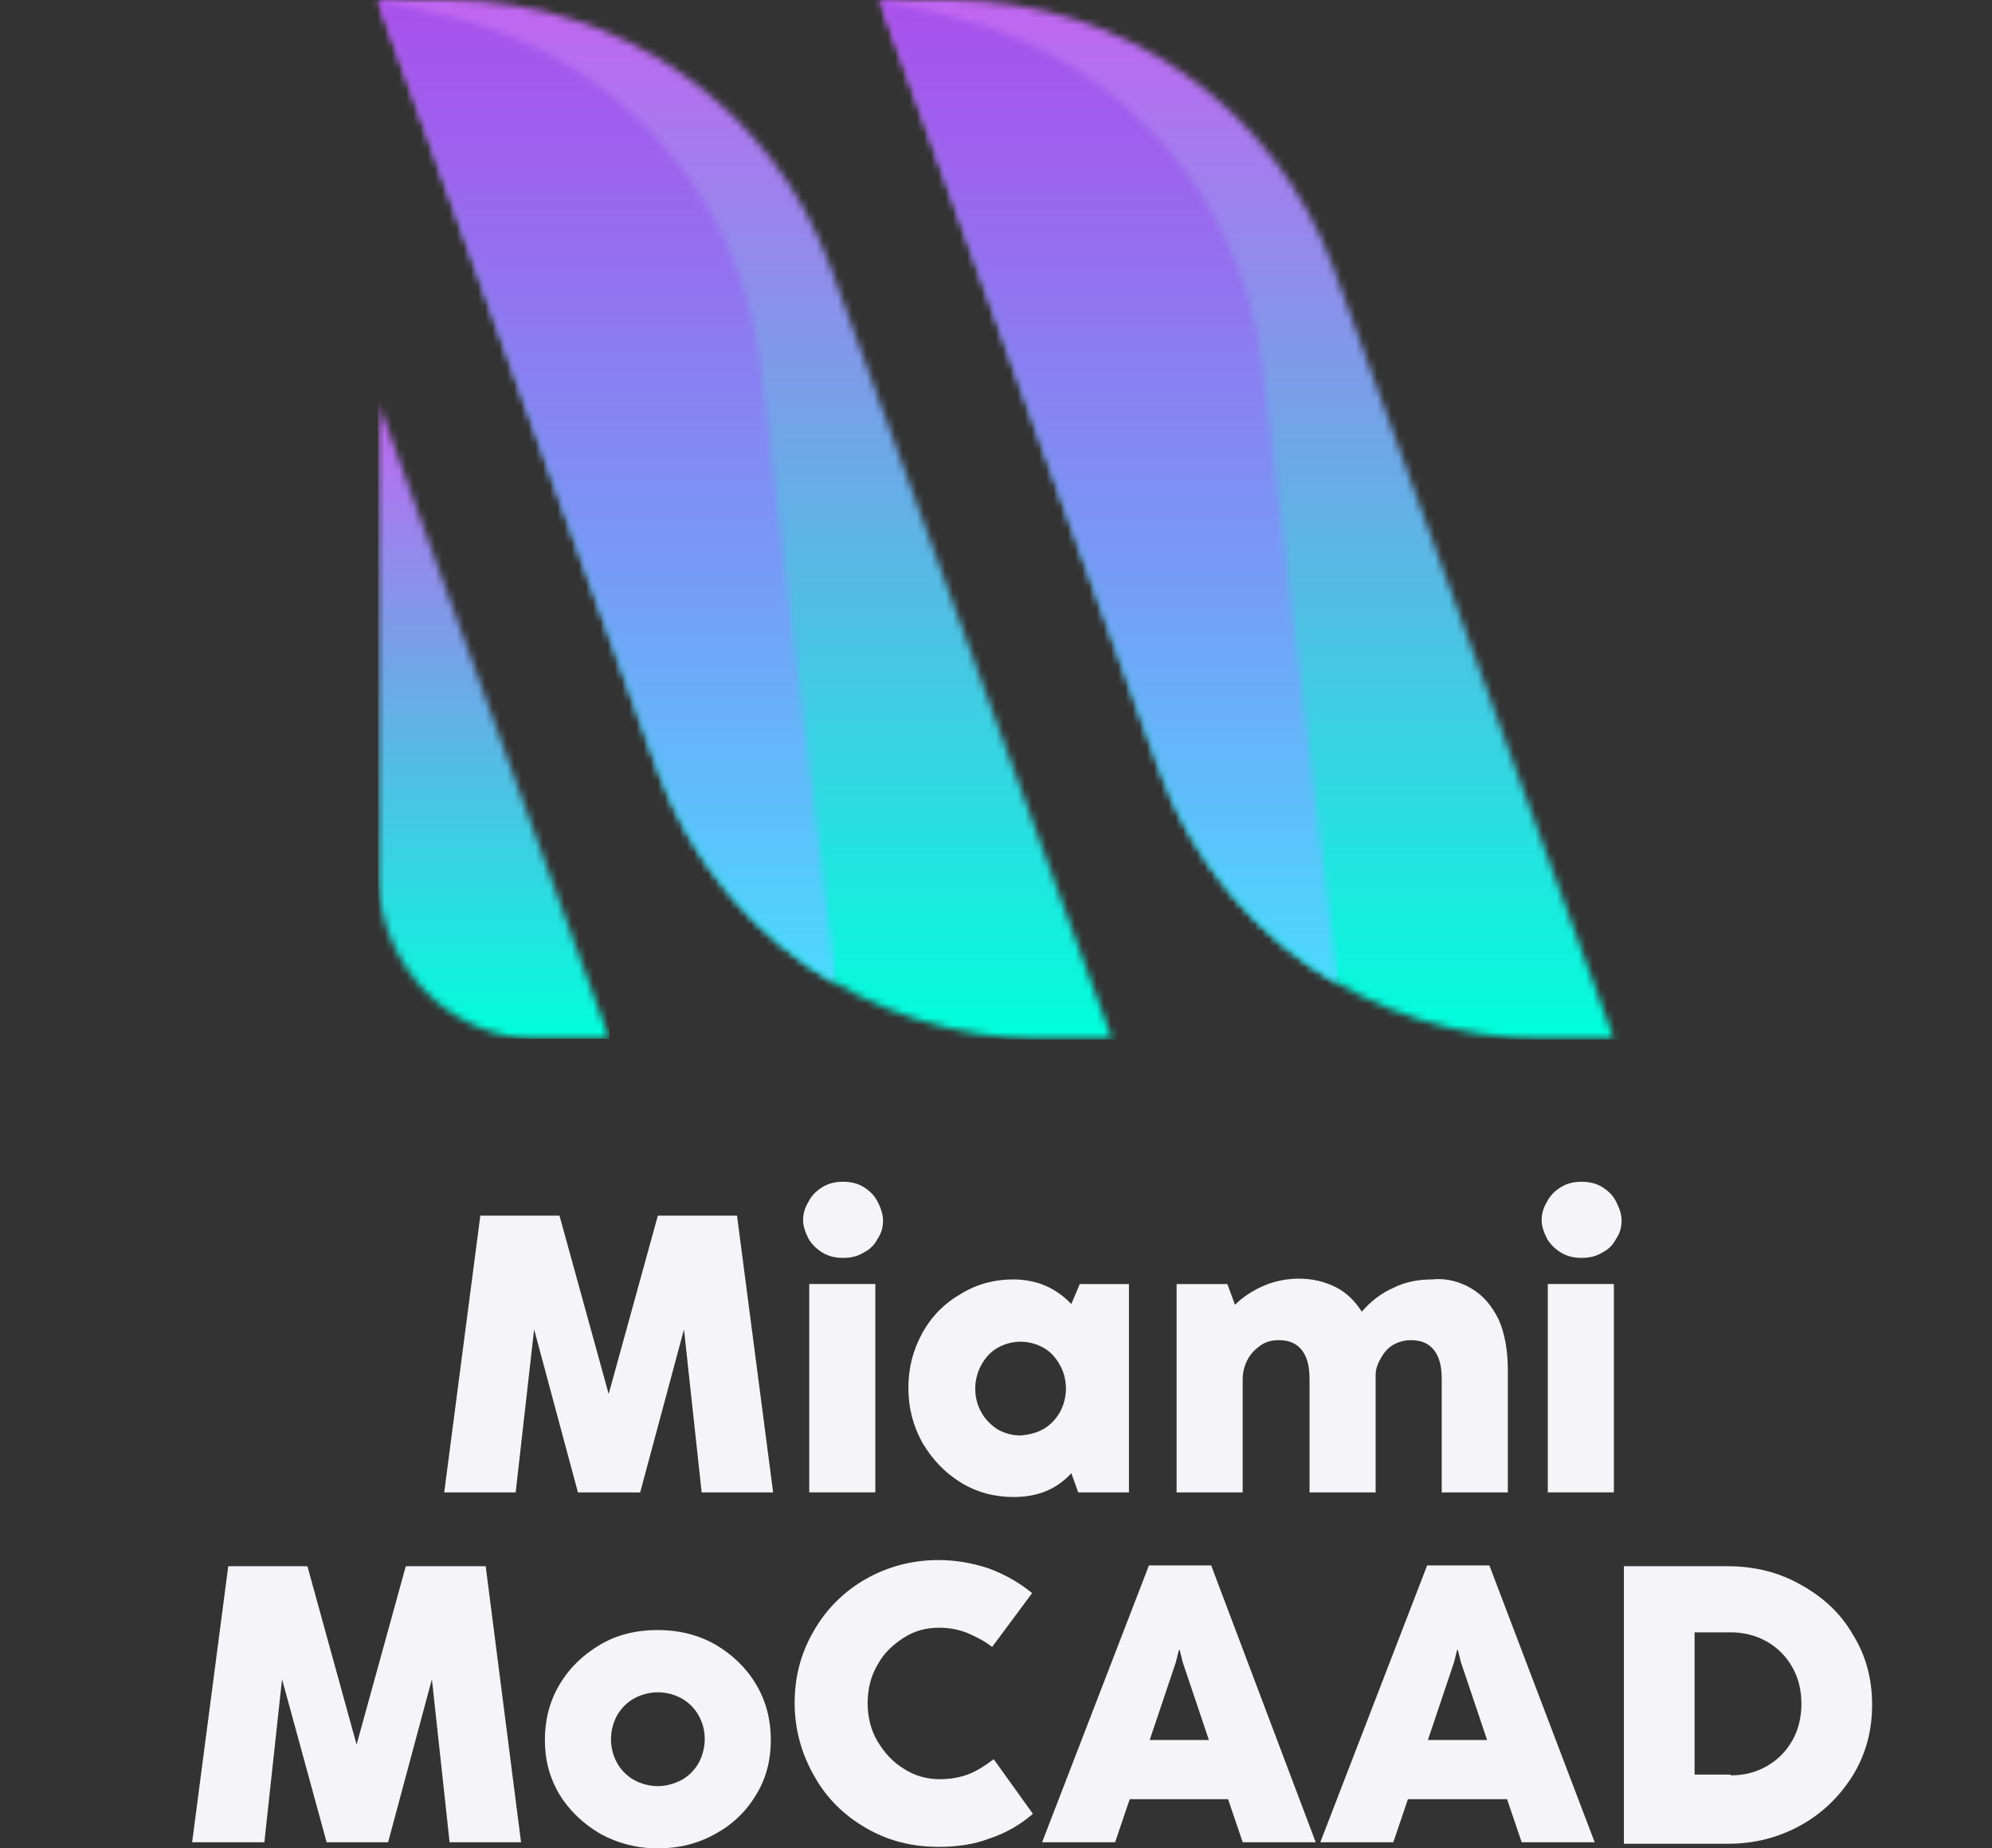
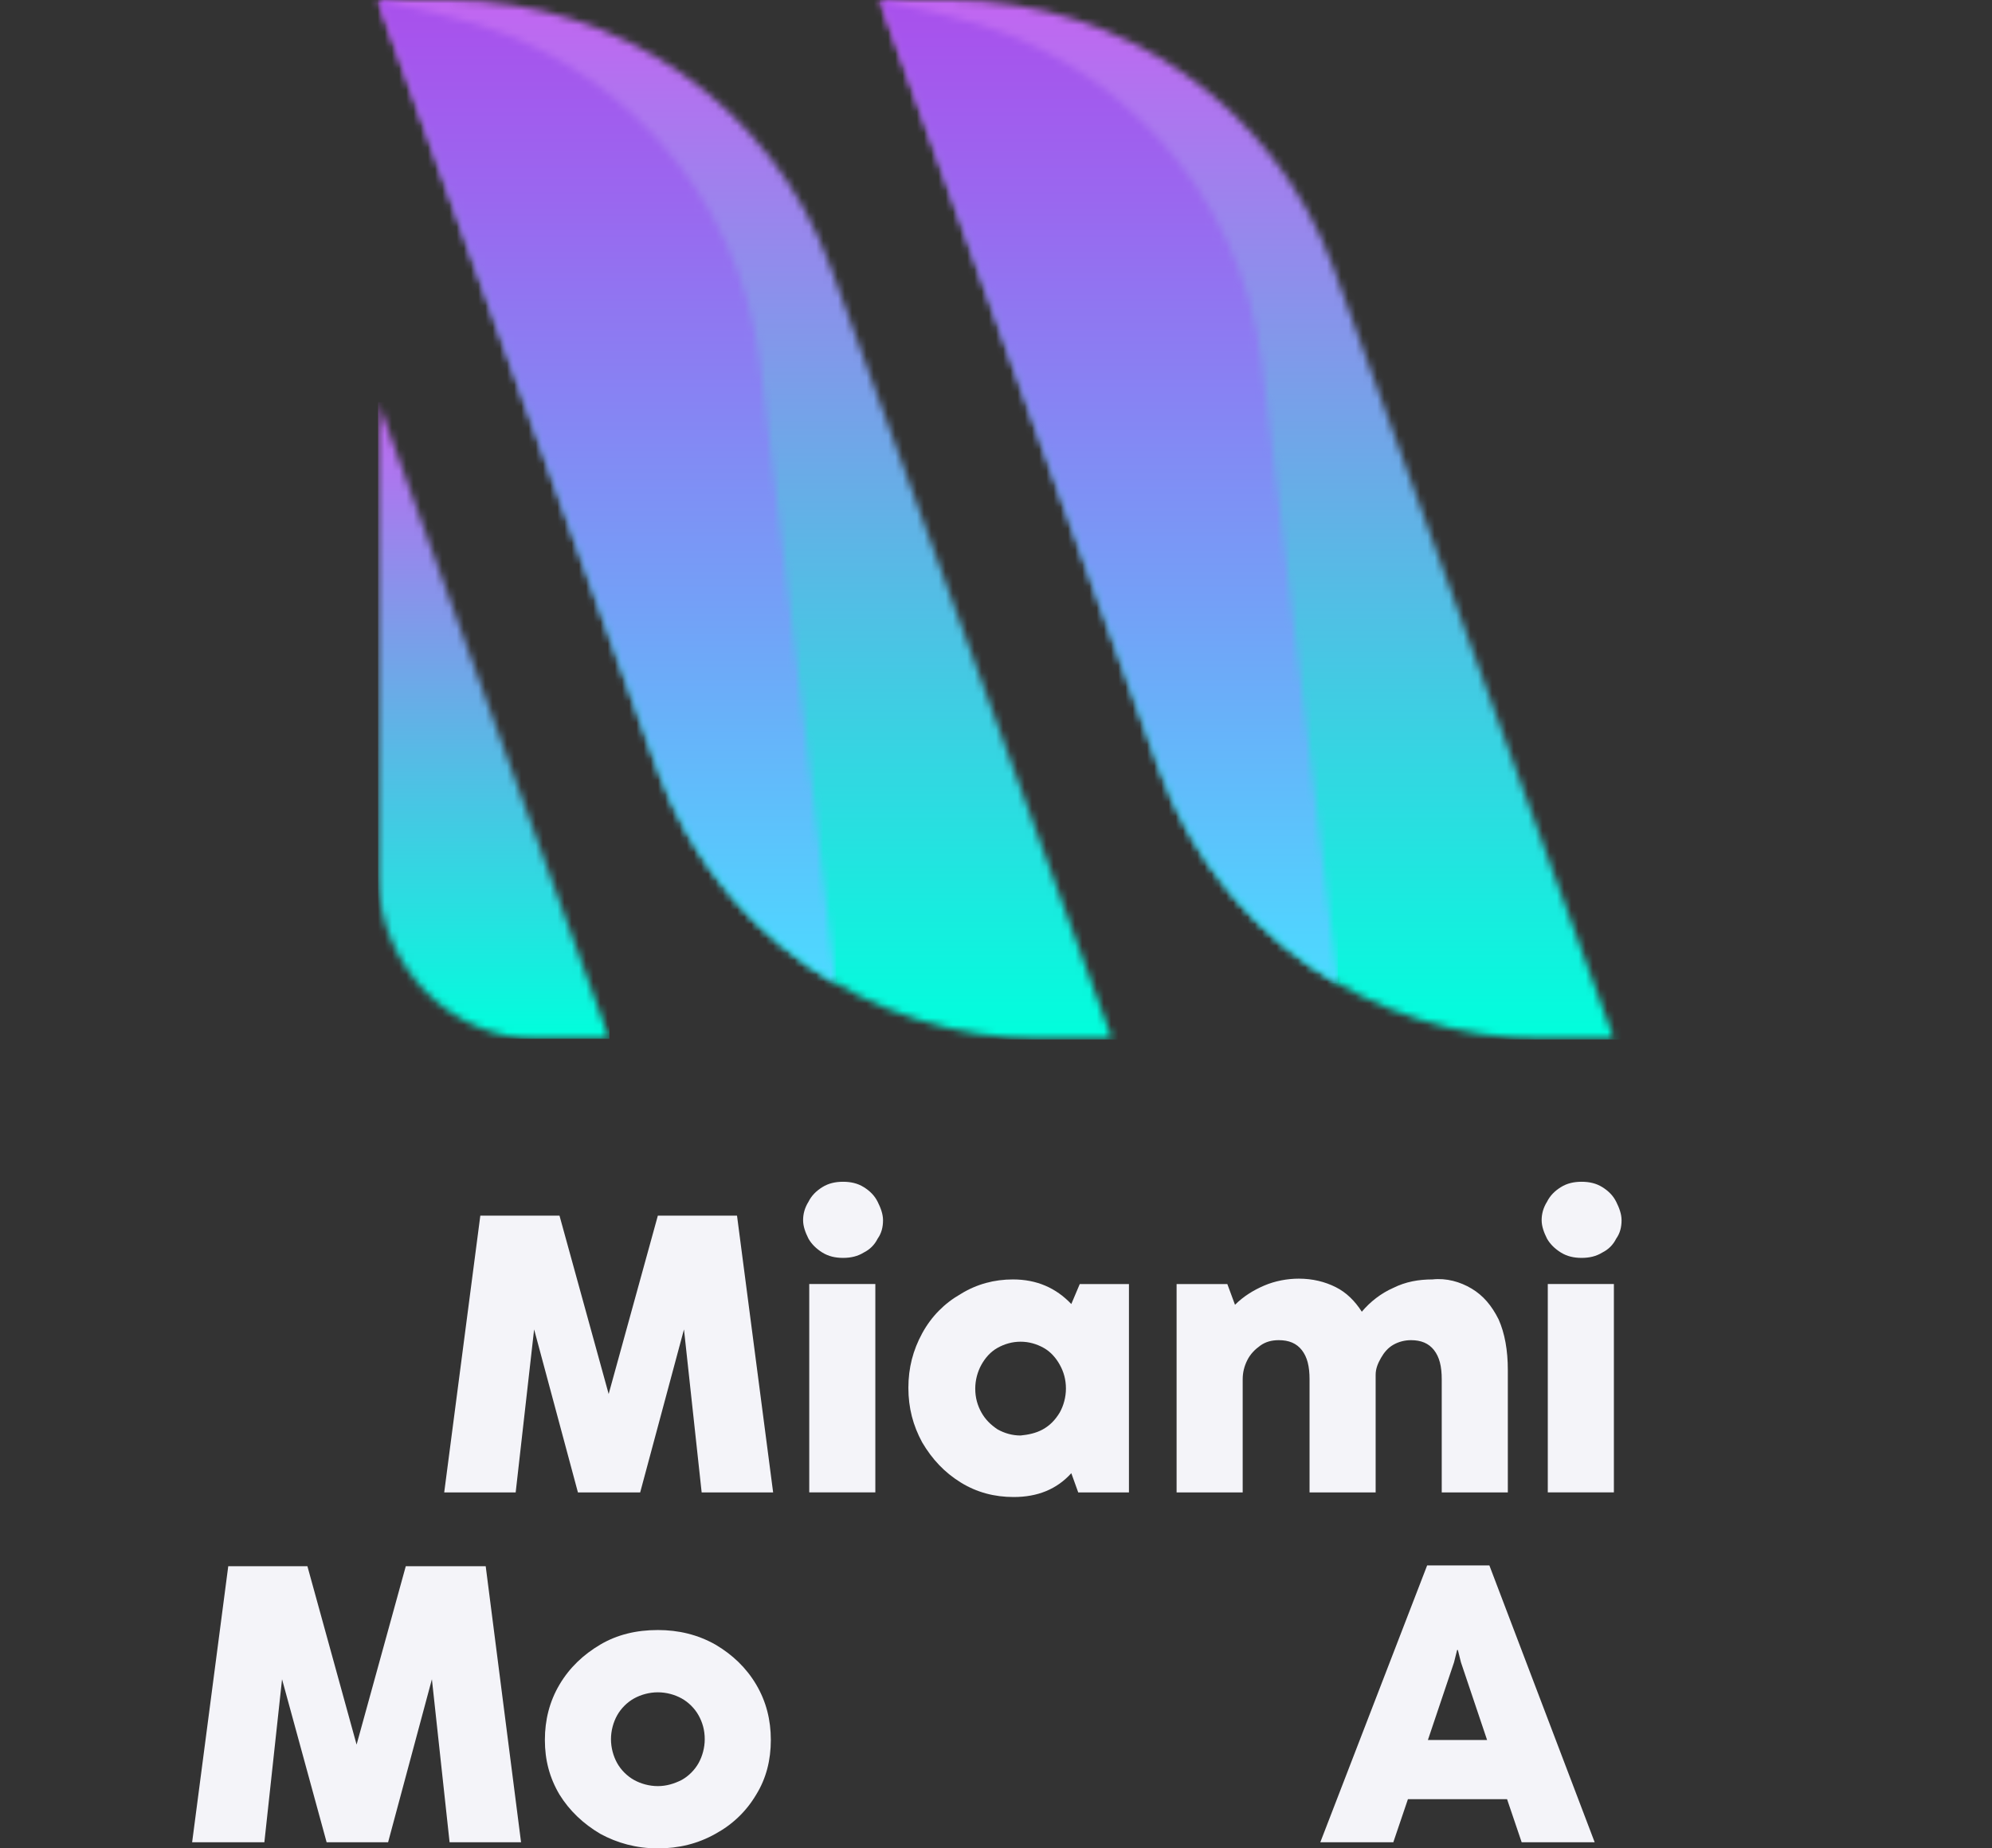
<svg xmlns="http://www.w3.org/2000/svg" width="277" height="257" viewBox="0 0 277 257" fill="none">
  <rect x="0" y="0" width="277" height="257" fill="#333333" stroke="none" />
  <path d="M71.708 207.503H61.77L66.792 169.018H77.8L84.639 193.82L91.479 169.018H102.486L107.509 207.503H97.57L95.112 184.84L89.021 207.503H80.364L74.273 184.84L71.708 207.503Z" fill="#F4F4F9" />
  <path d="M114.347 174.148C113.493 173.613 112.851 172.972 112.424 172.223C111.996 171.368 111.676 170.513 111.676 169.658C111.676 168.803 111.89 167.947 112.424 167.092C112.851 166.237 113.493 165.595 114.347 165.061C115.202 164.526 116.164 164.312 117.233 164.312C118.302 164.312 119.263 164.526 120.118 165.061C120.973 165.595 121.614 166.237 122.042 167.092C122.469 167.947 122.79 168.803 122.79 169.658C122.79 170.62 122.576 171.475 122.042 172.223C121.614 173.079 120.973 173.72 120.118 174.148C119.263 174.682 118.302 174.896 117.233 174.896C116.164 174.896 115.202 174.682 114.347 174.148ZM121.721 207.502H112.531V178.531H121.721V207.502Z" fill="#F4F4F9" />
  <path d="M150.148 178.532H156.987V207.503H149.934L148.972 204.831C146.942 207.076 144.27 208.145 140.957 208.145C138.286 208.145 135.828 207.503 133.583 206.114C131.339 204.724 129.629 202.906 128.24 200.555C126.958 198.203 126.316 195.744 126.316 192.964C126.316 190.185 126.958 187.726 128.24 185.374C129.522 183.022 131.339 181.205 133.583 179.922C135.828 178.532 138.286 177.891 140.85 177.891C144.163 177.891 146.835 179.067 148.972 181.312L150.148 178.532ZM145.018 198.737C145.98 198.203 146.728 197.454 147.369 196.385C147.904 195.423 148.224 194.247 148.224 193.071C148.224 191.788 147.904 190.719 147.369 189.757C146.835 188.795 146.087 187.94 145.125 187.405C144.163 186.871 143.095 186.55 141.919 186.55C140.743 186.55 139.675 186.871 138.713 187.405C137.751 187.94 137.003 188.795 136.469 189.757C135.934 190.719 135.614 191.895 135.614 193.071C135.614 194.354 135.934 195.423 136.469 196.385C137.003 197.347 137.751 198.096 138.713 198.737C139.675 199.272 140.743 199.592 141.919 199.592C142.988 199.485 144.056 199.272 145.018 198.737Z" fill="#F4F4F9" />
  <path d="M204.65 179.173C206.253 180.135 207.429 181.525 208.391 183.449C209.246 185.373 209.673 187.725 209.673 190.505V207.503H200.482V191.788C200.482 189.97 200.162 188.688 199.414 187.725C198.666 186.763 197.597 186.336 196.208 186.336C195.353 186.336 194.498 186.549 193.75 186.977C193.002 187.405 192.467 188.046 192.04 188.794C191.612 189.543 191.292 190.291 191.292 191.146V207.503H182.101V191.788C182.101 189.97 181.781 188.688 181.033 187.725C180.285 186.763 179.216 186.336 177.827 186.336C176.865 186.336 176.01 186.549 175.262 187.084C174.514 187.618 173.873 188.26 173.445 189.115C173.018 189.97 172.804 190.826 172.804 191.788V207.503H163.613V178.532H170.667L171.735 181.418C172.911 180.242 174.3 179.387 175.796 178.745C177.292 178.104 179.002 177.783 180.605 177.783C182.529 177.783 184.239 178.211 185.735 178.959C187.231 179.707 188.406 180.883 189.368 182.38C190.544 180.99 192.04 179.814 193.75 179.066C195.46 178.211 197.276 177.89 199.2 177.89C201.124 177.676 203.047 178.211 204.65 179.173Z" fill="#F4F4F9" />
  <path d="M217.047 174.148C216.192 173.613 215.551 172.972 215.123 172.223C214.696 171.368 214.375 170.513 214.375 169.658C214.375 168.803 214.589 167.947 215.123 167.092C215.551 166.237 216.192 165.595 217.047 165.061C217.902 164.526 218.863 164.312 219.932 164.312C221.001 164.312 221.963 164.526 222.818 165.061C223.672 165.595 224.314 166.237 224.741 167.092C225.169 167.947 225.489 168.803 225.489 169.658C225.489 170.62 225.275 171.475 224.741 172.223C224.314 173.079 223.672 173.72 222.818 174.148C221.963 174.682 221.001 174.896 219.932 174.896C218.863 174.896 217.902 174.682 217.047 174.148ZM224.421 207.502H215.23V178.531H224.421V207.502Z" fill="#F4F4F9" />
  <path d="M36.762 256.145H26.717L31.74 217.766H42.747L49.586 242.568L56.426 217.766H67.54L72.456 256.145H62.517L60.059 233.481L53.968 256.145H45.419L39.22 233.481L36.762 256.145Z" fill="#F4F4F9" />
  <path d="M83.464 254.969C81.113 253.579 79.189 251.761 77.8 249.516C76.411 247.164 75.769 244.706 75.769 241.926C75.769 239.147 76.411 236.581 77.8 234.229C79.189 231.877 81.113 230.06 83.464 228.67C85.815 227.28 88.487 226.639 91.479 226.639C94.364 226.639 97.036 227.28 99.494 228.67C101.845 230.06 103.769 231.877 105.158 234.229C106.547 236.581 107.189 239.147 107.189 241.926C107.189 244.706 106.547 247.271 105.158 249.516C103.769 251.868 101.845 253.686 99.494 254.969C97.036 256.358 94.364 257 91.479 257C88.487 257 85.815 256.251 83.464 254.969ZM94.792 247.485C95.754 246.951 96.609 246.095 97.143 245.133C97.677 244.171 97.998 242.995 97.998 241.819C97.998 240.536 97.677 239.467 97.143 238.505C96.609 237.543 95.754 236.688 94.792 236.153C93.83 235.619 92.655 235.298 91.479 235.298C90.303 235.298 89.128 235.619 88.166 236.153C87.204 236.688 86.349 237.543 85.815 238.505C85.281 239.467 84.96 240.643 84.96 241.819C84.96 242.995 85.281 244.171 85.815 245.133C86.349 246.095 87.204 246.951 88.166 247.485C89.128 248.02 90.303 248.34 91.479 248.34C92.655 248.34 93.723 248.02 94.792 247.485Z" fill="#F4F4F9" />
-   <path d="M120.332 254.113C117.233 252.296 114.882 249.944 113.172 246.844C111.462 243.85 110.5 240.429 110.5 236.795C110.5 233.16 111.355 229.846 113.172 226.745C114.882 223.752 117.34 221.293 120.332 219.583C123.324 217.872 126.744 216.91 130.484 216.91C132.942 216.91 135.293 217.338 137.537 218.086C139.782 218.941 141.705 220.01 143.522 221.507L137.965 228.99C137.003 228.242 135.828 227.601 134.545 227.066C133.263 226.532 131.873 226.318 130.591 226.318C128.774 226.318 127.171 226.745 125.675 227.708C124.179 228.67 122.897 229.846 122.042 231.449C121.08 233.053 120.652 234.87 120.652 236.795C120.652 238.719 121.08 240.536 122.042 242.14C123.003 243.743 124.179 245.026 125.782 245.988C127.278 246.951 128.988 247.378 130.698 247.378C132.087 247.378 133.37 247.164 134.545 246.737C135.721 246.309 136.896 245.561 138.179 244.599L143.629 252.189C141.919 253.686 139.889 254.862 137.644 255.61C135.4 256.465 133.049 256.786 130.591 256.786C126.744 256.786 123.431 255.931 120.332 254.113Z" fill="#F4F4F9" />
-   <path d="M182.957 256.144H172.804L170.774 250.157H157.095L155.065 256.144H144.912L159.767 217.658H168.423L182.957 256.144ZM163.507 231.128L159.874 241.926H168.102L164.469 231.128L164.041 229.418H163.934L163.507 231.128Z" fill="#F4F4F9" />
  <path d="M221.749 256.144H211.597L209.566 250.157H195.781L193.75 256.144H183.598L198.452 217.658H207.108L221.749 256.144ZM202.193 231.128L198.559 241.926H206.788L203.154 231.128L202.727 229.418H202.62L202.193 231.128Z" fill="#F4F4F9" />
-   <path d="M225.811 256.145V217.766H240.238C243.978 217.766 247.398 218.621 250.39 220.331C253.489 222.042 255.947 224.287 257.657 227.28C259.474 230.167 260.329 233.481 260.329 237.009C260.329 240.643 259.474 243.85 257.657 246.844C255.84 249.73 253.489 252.082 250.39 253.793C247.291 255.503 243.978 256.358 240.238 256.358H225.811V256.145ZM240.665 246.844C242.589 246.844 244.192 246.416 245.688 245.561C247.184 244.706 248.36 243.53 249.214 242.033C250.069 240.536 250.497 238.826 250.497 236.902C250.497 234.977 250.069 233.267 249.214 231.77C248.36 230.274 247.184 229.098 245.688 228.242C244.192 227.387 242.482 226.959 240.665 226.959H235.642V246.737H240.665V246.844Z" fill="#F4F4F9" />
  <mask id="mask0_812_654" style="mask-type:luminance" maskUnits="userSpaceOnUse" x="122" y="0" width="103" height="145">
    <path d="M122.363 0L161.37 107.226C169.492 129.569 190.758 144.429 214.59 144.429H224.422L185.415 37.203C177.186 14.86 156.026 0 132.195 0H122.363Z" fill="white" />
  </mask>
  <g mask="url(#mask0_812_654)">
    <path d="M277.001 144.536L224.422 0H69.785L122.364 144.536H277.001Z" fill="url(#paint0_linear_812_654)" />
  </g>
  <mask id="mask1_812_654" style="mask-type:luminance" maskUnits="userSpaceOnUse" x="122" y="0" width="65" height="137">
    <path d="M161.37 107.226C165.965 119.948 174.835 130.21 186.056 136.732L175.476 50.459C172.591 26.833 155.172 7.59 131.981 2.245L122.363 0L161.37 107.226Z" fill="white" />
  </mask>
  <g mask="url(#mask1_812_654)">
    <path d="M186.056 0H122.363V136.732H186.056V0Z" fill="url(#paint1_linear_812_654)" />
  </g>
  <mask id="mask2_812_654" style="mask-type:luminance" maskUnits="userSpaceOnUse" x="52" y="55" width="33" height="90">
    <path d="M52.578 121.766C52.578 134.06 62.41 144.43 74.7 144.43C74.806 144.43 74.806 144.43 74.913 144.43H84.745L52.578 55.912V121.766Z" fill="white" />
  </mask>
  <g mask="url(#mask2_812_654)">
    <path d="M84.745 55.912H52.578V144.43H84.745V55.912Z" fill="url(#paint2_linear_812_654)" />
  </g>
  <mask id="mask3_812_654" style="mask-type:luminance" maskUnits="userSpaceOnUse" x="52" y="0" width="103" height="145">
    <path d="M52.578 0L91.585 107.226C99.707 129.569 120.973 144.429 144.805 144.429H154.636L115.523 37.203C107.401 14.86 86.135 0 62.41 0H52.578Z" fill="white" />
  </mask>
  <g mask="url(#mask3_812_654)">
    <path d="M207.216 144.536L154.637 0H0L52.579 144.536H207.216Z" fill="url(#paint3_linear_812_654)" />
  </g>
  <mask id="mask4_812_654" style="mask-type:luminance" maskUnits="userSpaceOnUse" x="52" y="0" width="65" height="137">
    <path d="M91.585 107.226C96.18 119.948 105.05 130.21 116.271 136.732L105.691 50.459C102.806 26.833 85.386 7.59 62.196 2.245L52.578 0L91.585 107.226Z" fill="white" />
  </mask>
  <g mask="url(#mask4_812_654)">
    <path d="M116.271 0H52.578V136.732H116.271V0Z" fill="url(#paint4_linear_812_654)" />
  </g>
  <defs>
    <linearGradient id="paint0_linear_812_654" x1="199.695" y1="144.578" x2="199.695" y2="-0.005" gradientUnits="userSpaceOnUse">
      <stop stop-color="#00FFDC" />
      <stop offset="1" stop-color="#C265F1" />
    </linearGradient>
    <linearGradient id="paint1_linear_812_654" x1="154.266" y1="136.681" x2="154.266" y2="-0.03" gradientUnits="userSpaceOnUse">
      <stop stop-color="#4CDAFF" />
      <stop offset="0.378" stop-color="#73A1F7" />
      <stop offset="0.798" stop-color="#9A67EF" />
      <stop offset="1" stop-color="#A950EC" />
    </linearGradient>
    <linearGradient id="paint2_linear_812_654" x1="72.747" y1="144.455" x2="72.747" y2="55.909" gradientUnits="userSpaceOnUse">
      <stop stop-color="#00FFDC" />
      <stop offset="1" stop-color="#C265F1" />
    </linearGradient>
    <linearGradient id="paint3_linear_812_654" x1="129.91" y1="144.578" x2="129.91" y2="-0.005" gradientUnits="userSpaceOnUse">
      <stop stop-color="#00FFDC" />
      <stop offset="1" stop-color="#C265F1" />
    </linearGradient>
    <linearGradient id="paint4_linear_812_654" x1="84.481" y1="136.681" x2="84.481" y2="-0.03" gradientUnits="userSpaceOnUse">
      <stop stop-color="#4CDAFF" />
      <stop offset="0.378" stop-color="#73A1F7" />
      <stop offset="0.798" stop-color="#9A67EF" />
      <stop offset="1" stop-color="#A950EC" />
    </linearGradient>
  </defs>
</svg>